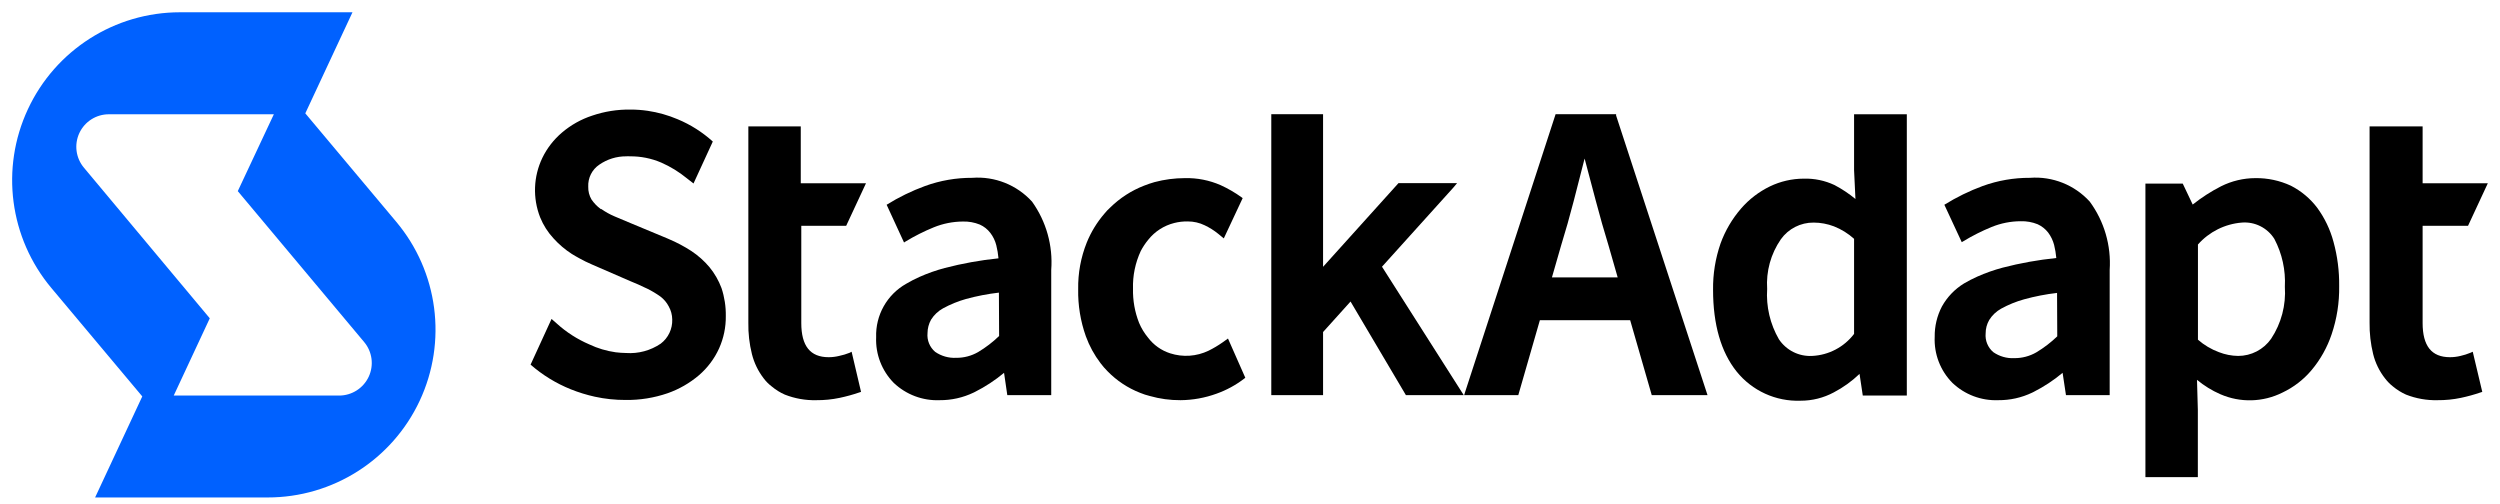
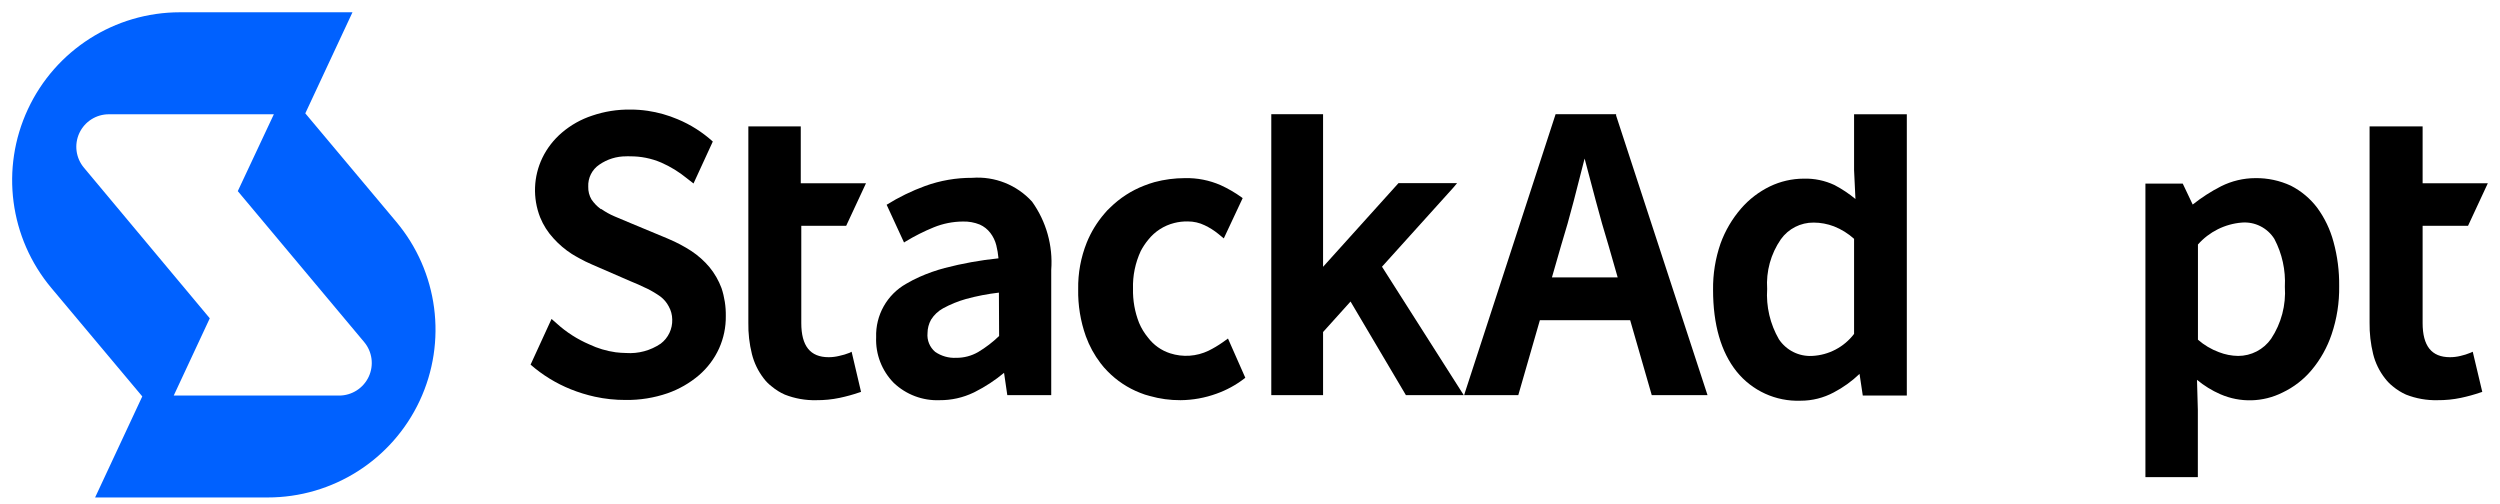
<svg xmlns="http://www.w3.org/2000/svg" width="124" height="25" viewBox="0 0 124 25" fill="none">
  <path d="M61.767 18.736L61.709 18.783C61.295 19.1 60.833 19.351 60.342 19.526C59.768 19.735 59.163 19.844 58.553 19.849C58.038 19.852 57.525 19.782 57.029 19.641C56.866 19.601 56.706 19.549 56.551 19.485C55.941 19.247 55.39 18.882 54.934 18.414C54.81 18.29 54.695 18.158 54.59 18.018C54.279 17.611 54.032 17.159 53.857 16.677C53.592 15.929 53.463 15.14 53.478 14.347C53.464 13.553 53.609 12.765 53.904 12.028C54.116 11.507 54.411 11.024 54.778 10.598C54.865 10.49 54.96 10.389 55.064 10.296C55.544 9.824 56.115 9.454 56.743 9.21C56.904 9.142 57.076 9.09 57.263 9.033C57.754 8.902 58.259 8.836 58.766 8.835C59.377 8.82 59.984 8.939 60.544 9.184C60.91 9.351 61.258 9.553 61.584 9.787L61.636 9.828L60.7 11.825L60.43 11.602C60.223 11.433 59.996 11.29 59.754 11.175C59.492 11.047 59.203 10.982 58.912 10.983C58.686 10.979 58.46 11.005 58.241 11.061C57.734 11.188 57.282 11.479 56.956 11.888C56.812 12.061 56.687 12.249 56.582 12.449C56.31 13.035 56.178 13.676 56.197 14.321C56.184 14.901 56.286 15.477 56.499 16.016C56.61 16.279 56.759 16.525 56.941 16.744C57.218 17.111 57.601 17.384 58.038 17.524C58.667 17.728 59.351 17.681 59.947 17.394C60.187 17.275 60.418 17.138 60.638 16.984L60.908 16.791L61.767 18.736Z" fill="black" />
  <path fill-rule="evenodd" clip-rule="evenodd" d="M114.931 10.302C115.304 10.811 115.579 11.386 115.742 11.997C115.938 12.712 116.032 13.45 116.023 14.191C116.036 15.004 115.909 15.813 115.648 16.583C115.43 17.233 115.091 17.837 114.65 18.362C114.256 18.829 113.767 19.207 113.215 19.469C112.249 19.954 111.117 19.985 110.126 19.552C109.71 19.37 109.321 19.13 108.971 18.84L109.013 20.332V23.666H106.413V9.106H108.264L108.758 10.146C109.195 9.798 109.665 9.495 110.162 9.241C110.692 8.975 111.276 8.836 111.868 8.835C112.474 8.827 113.075 8.955 113.625 9.21C114.137 9.471 114.584 9.844 114.931 10.302ZM111.01 17.654C111.662 17.655 112.274 17.337 112.648 16.802C113.152 16.04 113.391 15.134 113.329 14.223C113.373 13.4 113.193 12.58 112.809 11.851C112.464 11.3 111.84 10.987 111.192 11.04C110.354 11.108 109.575 11.498 109.018 12.127V16.849C109.324 17.117 109.677 17.326 110.058 17.467C110.362 17.586 110.684 17.649 111.01 17.654Z" fill="black" />
  <path d="M68.547 13.229L72.088 9.303L72.27 9.085H69.363L65.624 13.234V5.663H63.056V19.599H65.624V16.469L66.987 14.956L69.733 19.599H72.598V19.594L68.547 13.229Z" fill="black" />
  <path d="M72.598 19.599H72.603L72.598 19.594V19.599Z" fill="black" />
  <path fill-rule="evenodd" clip-rule="evenodd" d="M80.159 5.663V5.731L84.693 19.599H81.927L80.856 15.881H76.378L75.307 19.599H72.624L72.66 19.474L77.158 5.663H80.159ZM79.15 9.953L78.599 7.873H78.594C78.417 8.575 78.256 9.199 78.058 9.963C77.86 10.728 77.647 11.482 77.424 12.2L76.976 13.759H80.237L79.79 12.2C79.566 11.477 79.353 10.717 79.15 9.953Z" fill="black" />
  <path d="M36 15.673C36.007 16.227 35.894 16.775 35.667 17.28C35.435 17.791 35.094 18.245 34.669 18.611C34.208 19.003 33.679 19.307 33.109 19.506C32.44 19.735 31.736 19.848 31.029 19.838C30.516 19.84 30.006 19.786 29.505 19.677C29.097 19.587 28.697 19.464 28.309 19.308C27.581 19.015 26.908 18.602 26.317 18.086L27.357 15.819L27.612 16.043C28.089 16.477 28.636 16.828 29.229 17.082C29.642 17.278 30.082 17.409 30.535 17.473C30.707 17.494 30.881 17.506 31.055 17.509C31.662 17.551 32.266 17.388 32.771 17.046C33.146 16.763 33.359 16.315 33.343 15.845C33.34 15.619 33.281 15.397 33.171 15.2C33.072 15.009 32.931 14.842 32.76 14.711C32.551 14.562 32.33 14.43 32.1 14.316L31.985 14.264C31.783 14.165 31.554 14.061 31.257 13.942L29.365 13.12C29.144 13.026 28.929 12.92 28.72 12.803C28.595 12.741 28.481 12.662 28.361 12.595C28.025 12.378 27.719 12.118 27.451 11.82C27.17 11.516 26.946 11.164 26.791 10.78C26.416 9.825 26.456 8.757 26.9 7.832C27.134 7.349 27.468 6.92 27.877 6.573C28.316 6.2 28.823 5.915 29.37 5.736C29.979 5.528 30.619 5.426 31.263 5.435C31.553 5.434 31.843 5.455 32.131 5.497C32.639 5.573 33.135 5.713 33.608 5.913C34.249 6.179 34.84 6.554 35.355 7.021L34.398 9.101L34.065 8.841C33.681 8.527 33.256 8.266 32.802 8.066C32.309 7.854 31.778 7.748 31.242 7.754C31.181 7.748 31.12 7.748 31.06 7.754C30.584 7.751 30.12 7.895 29.729 8.165C29.365 8.408 29.156 8.825 29.177 9.262C29.17 9.484 29.226 9.704 29.339 9.896C29.463 10.078 29.618 10.238 29.796 10.369H29.827C30.032 10.513 30.252 10.635 30.483 10.733L31.299 11.076L33.098 11.825L33.171 11.857C33.56 12.021 33.935 12.219 34.289 12.449C34.626 12.672 34.929 12.941 35.189 13.25C35.444 13.561 35.646 13.913 35.787 14.29C35.935 14.736 36.007 15.204 36 15.673Z" fill="black" />
  <path d="M42.24 17.446L42.708 19.438L42.625 19.464C42.305 19.574 41.978 19.664 41.647 19.734C41.266 19.814 40.877 19.852 40.488 19.849C39.955 19.862 39.424 19.768 38.928 19.573C38.693 19.47 38.474 19.333 38.278 19.168C38.129 19.055 37.995 18.922 37.883 18.772C37.605 18.413 37.405 18.001 37.295 17.561C37.168 17.051 37.108 16.526 37.118 16.001V6.271H39.718V9.09H42.953L41.97 11.201H39.744V16.021C39.744 17.16 40.186 17.717 41.101 17.717C41.277 17.717 41.451 17.696 41.621 17.654C41.799 17.617 41.973 17.565 42.141 17.498L42.24 17.446Z" fill="black" />
  <path d="M122.648 17.446L123.121 19.438L123.038 19.464C122.718 19.574 122.391 19.664 122.06 19.734C121.679 19.814 121.29 19.852 120.9 19.849C120.367 19.862 119.837 19.768 119.34 19.573C119.106 19.468 118.887 19.332 118.69 19.168C118.544 19.053 118.413 18.92 118.3 18.772C118.019 18.415 117.817 18.002 117.708 17.561C117.583 17.05 117.524 16.526 117.531 16.001V6.271H120.162V9.09H123.396L122.414 11.201H120.162V16.021C120.162 17.16 120.604 17.717 121.519 17.717C121.694 17.717 121.869 17.696 122.039 17.654C122.208 17.616 122.373 17.564 122.533 17.498L122.648 17.446Z" fill="black" />
  <path fill-rule="evenodd" clip-rule="evenodd" d="M91.962 8.44V5.668H94.578V19.62H92.394L92.233 18.544C91.853 18.91 91.422 19.22 90.954 19.464C90.448 19.735 89.884 19.877 89.31 19.875C88.082 19.921 86.903 19.383 86.133 18.424C85.364 17.462 84.968 16.1 84.968 14.373C84.958 13.593 85.083 12.818 85.338 12.08C85.568 11.444 85.914 10.855 86.357 10.343C86.754 9.884 87.241 9.511 87.787 9.246C88.309 8.994 88.881 8.863 89.461 8.861C89.989 8.845 90.512 8.954 90.99 9.178C91.36 9.372 91.708 9.604 92.03 9.87L91.962 8.44ZM89.882 17.654C90.703 17.615 91.464 17.216 91.962 16.562V11.846C91.67 11.581 91.331 11.372 90.964 11.227C90.644 11.105 90.303 11.041 89.96 11.04C89.313 11.033 88.703 11.344 88.328 11.872C87.831 12.592 87.593 13.459 87.651 14.332C87.594 15.203 87.797 16.072 88.234 16.828C88.599 17.375 89.225 17.689 89.882 17.654Z" fill="black" />
  <path fill-rule="evenodd" clip-rule="evenodd" d="M48.225 8.82C49.342 8.736 50.435 9.172 51.189 10C51.894 10.984 52.231 12.184 52.141 13.39V19.599H49.962L49.801 18.492C49.358 18.861 48.875 19.179 48.36 19.438L48.287 19.474C47.763 19.725 47.189 19.853 46.608 19.849C45.764 19.883 44.942 19.573 44.33 18.991C43.739 18.39 43.422 17.571 43.457 16.729C43.42 15.637 43.993 14.615 44.944 14.077C45.159 13.95 45.381 13.835 45.609 13.734C46.015 13.553 46.434 13.406 46.863 13.292C47.737 13.065 48.627 12.905 49.525 12.813C49.505 12.594 49.469 12.377 49.416 12.163C49.36 11.941 49.259 11.732 49.119 11.55C48.983 11.372 48.804 11.231 48.599 11.139C48.332 11.031 48.045 10.979 47.757 10.988C47.263 10.991 46.774 11.088 46.317 11.274C45.831 11.472 45.361 11.709 44.913 11.981L44.84 12.028L43.977 10.156C44.579 9.781 45.219 9.469 45.885 9.225C46.635 8.953 47.427 8.816 48.225 8.82ZM48.516 17.462C48.892 17.237 49.241 16.97 49.556 16.666L49.546 14.514C48.992 14.578 48.445 14.684 47.908 14.831C47.514 14.942 47.134 15.098 46.774 15.294C46.532 15.428 46.328 15.621 46.181 15.855C46.067 16.058 46.006 16.288 46.005 16.521C45.971 16.875 46.113 17.222 46.384 17.452C46.689 17.662 47.054 17.766 47.424 17.748C47.807 17.752 48.184 17.653 48.516 17.462Z" fill="black" />
-   <path fill-rule="evenodd" clip-rule="evenodd" d="M100.688 8.82C101.805 8.736 102.898 9.172 103.652 10C104.37 10.979 104.72 12.179 104.64 13.39V19.599H102.472L102.305 18.492C101.864 18.861 101.383 19.178 100.87 19.438L100.797 19.474C100.271 19.726 99.695 19.854 99.112 19.849C98.27 19.882 97.45 19.572 96.84 18.991C96.241 18.386 95.922 17.558 95.961 16.708C95.954 16.183 96.077 15.665 96.32 15.2C96.58 14.733 96.956 14.341 97.412 14.061C97.627 13.934 97.849 13.82 98.078 13.718C98.483 13.538 98.902 13.39 99.331 13.276C100.205 13.049 101.095 12.889 101.993 12.798C101.973 12.579 101.937 12.361 101.884 12.148C101.826 11.926 101.725 11.717 101.588 11.534C101.45 11.357 101.272 11.216 101.068 11.123C100.8 11.015 100.513 10.964 100.225 10.973C99.731 10.975 99.242 11.072 98.785 11.258C98.299 11.457 97.829 11.693 97.381 11.966L97.303 12.012L96.44 10.156C97.041 9.782 97.678 9.47 98.343 9.225C99.095 8.953 99.888 8.816 100.688 8.82ZM101 17.478C101.376 17.253 101.725 16.986 102.04 16.682L102.03 14.529C101.476 14.593 100.929 14.699 100.392 14.847C99.997 14.957 99.617 15.112 99.258 15.309C99.016 15.443 98.812 15.636 98.665 15.871C98.548 16.073 98.487 16.303 98.488 16.537C98.455 16.89 98.597 17.238 98.868 17.467C99.172 17.678 99.538 17.783 99.908 17.764C100.291 17.767 100.668 17.669 101 17.478Z" fill="black" />
  <path fill-rule="evenodd" clip-rule="evenodd" d="M15.143 5.622L19.651 10.998C21.736 13.479 22.191 16.945 20.816 19.88C19.446 22.808 16.504 24.678 13.271 24.674H4.717L7.057 19.662L2.548 14.285C0.47 11.807 0.016 8.349 1.383 5.419C2.748 2.486 5.689 0.61 8.924 0.609H17.483L15.143 5.622ZM16.822 19.62C17.451 19.619 18.023 19.254 18.289 18.684C18.554 18.115 18.465 17.443 18.06 16.963L11.794 9.48L13.583 5.668H5.403C4.775 5.666 4.202 6.029 3.936 6.599C3.671 7.168 3.76 7.84 4.165 8.32L10.405 15.788L8.617 19.62H16.822Z" fill="#0061FF" />
</svg>